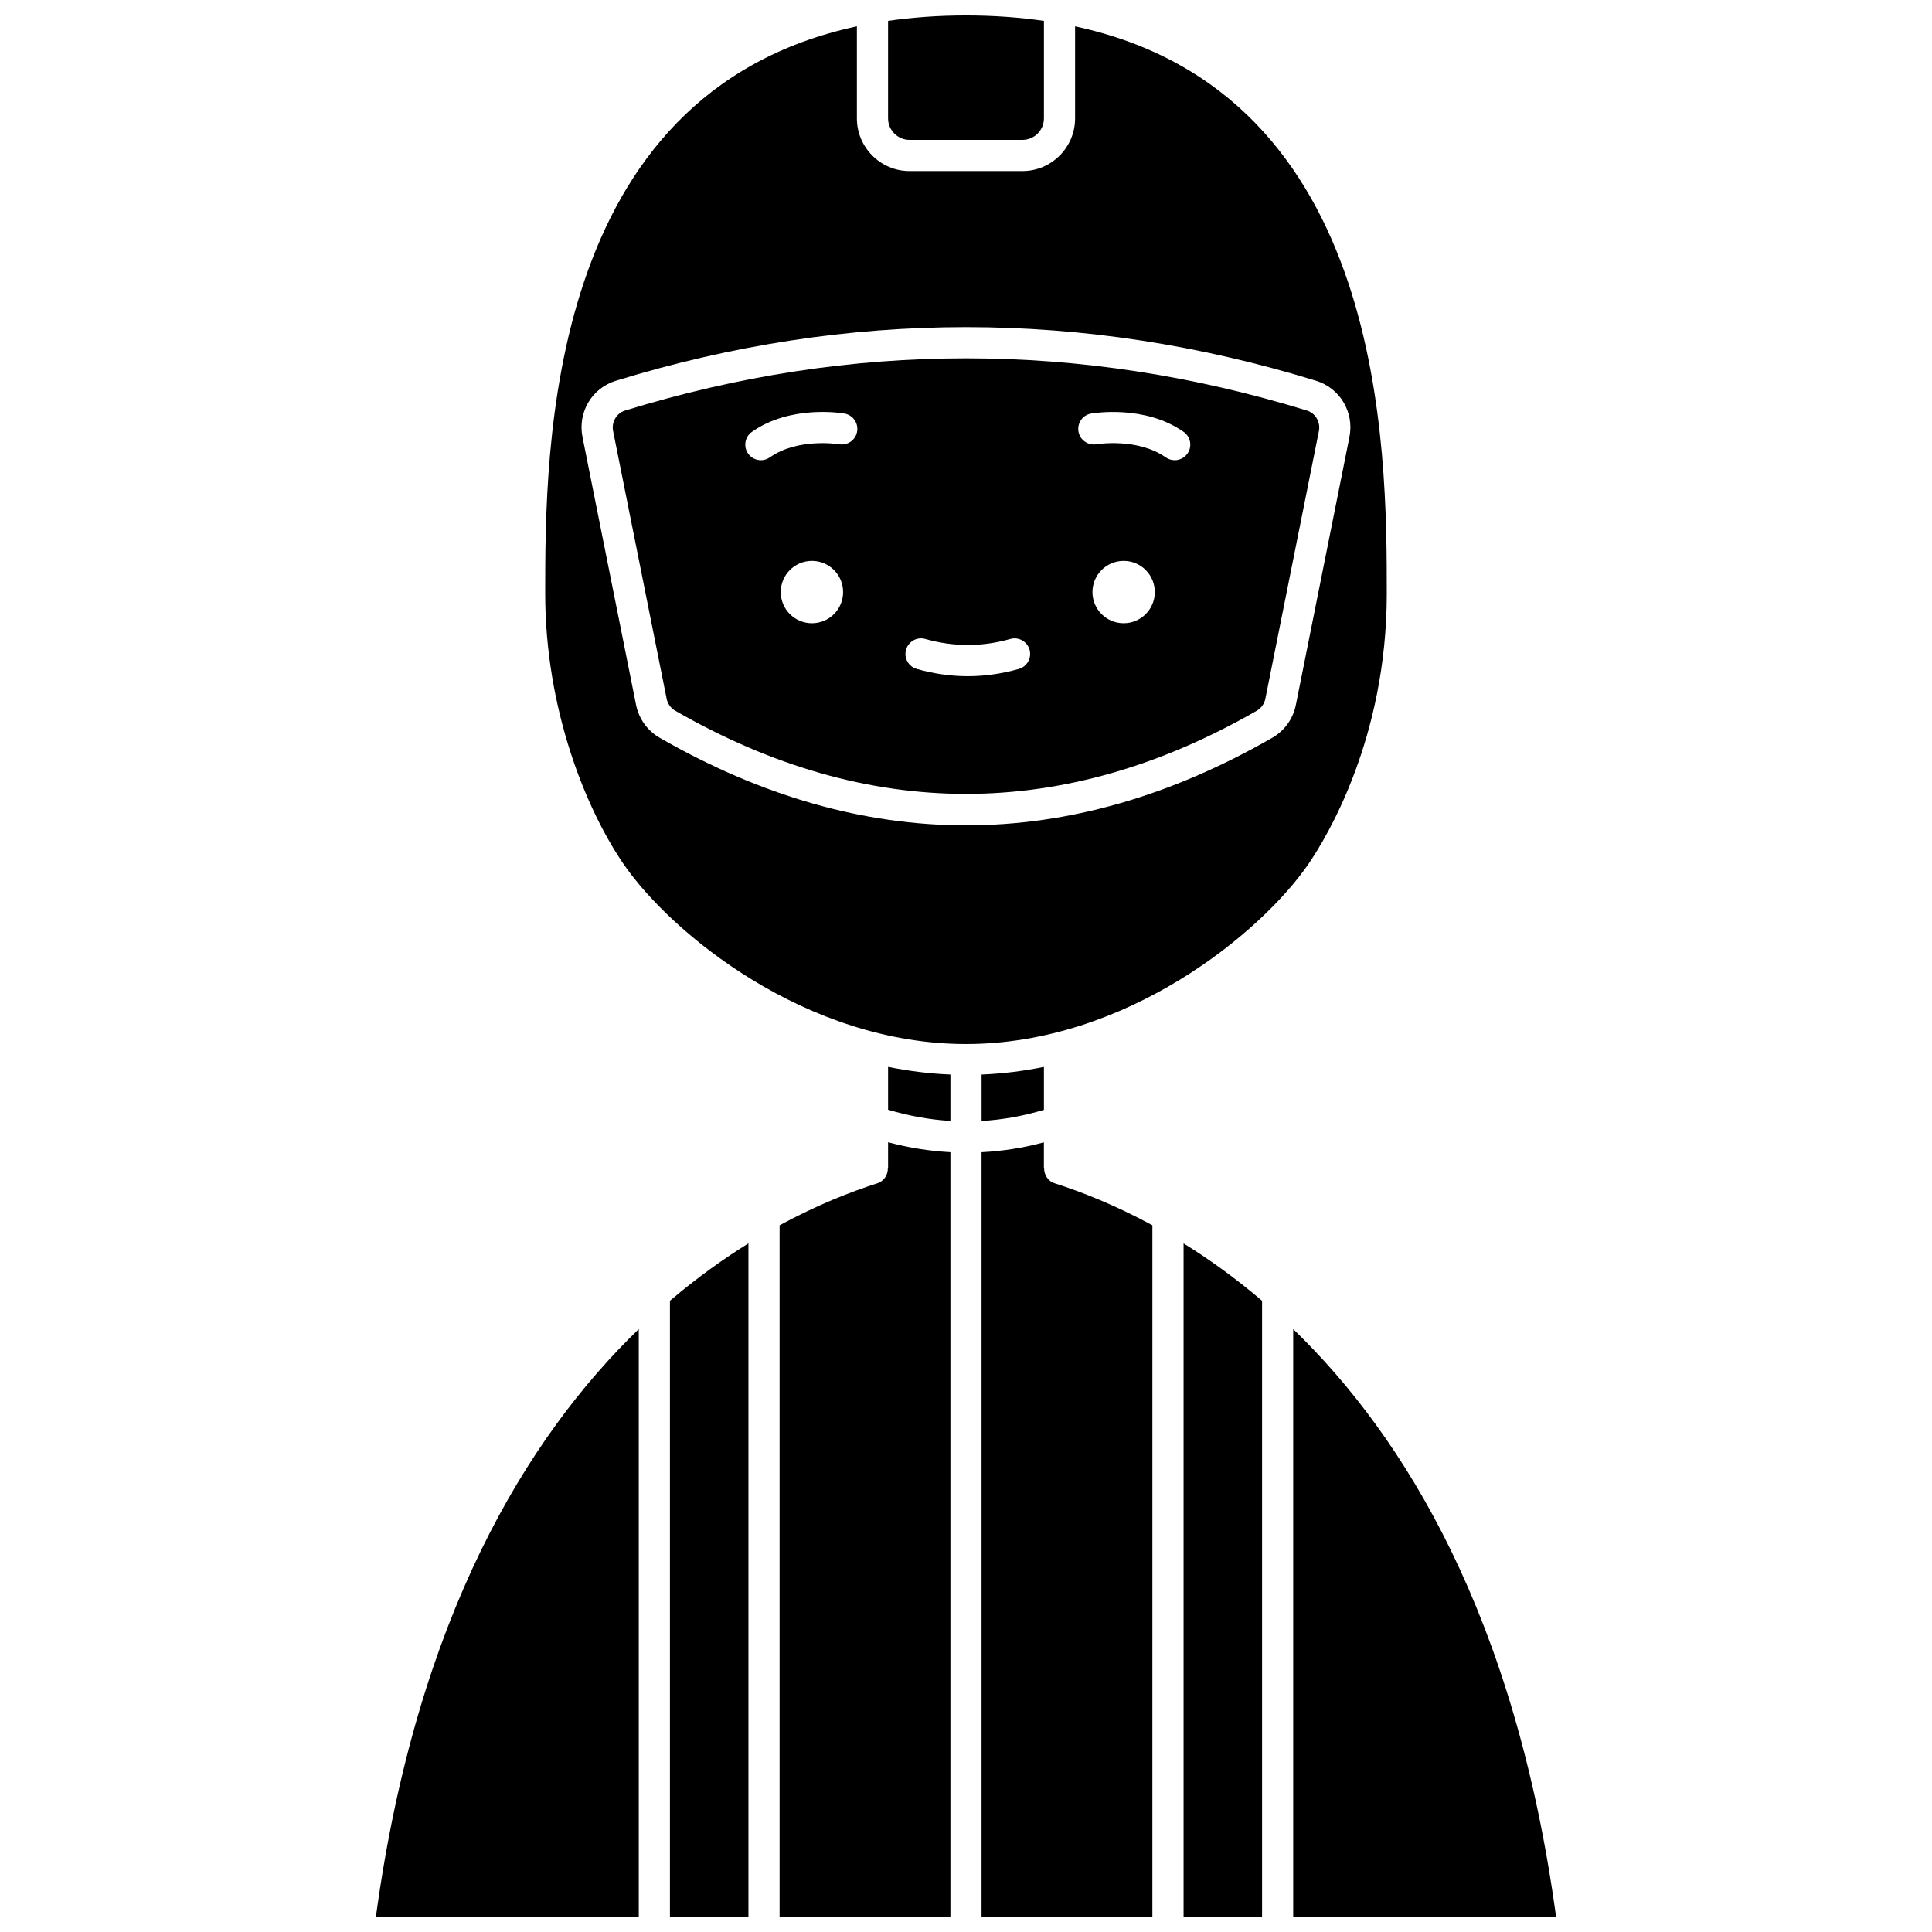
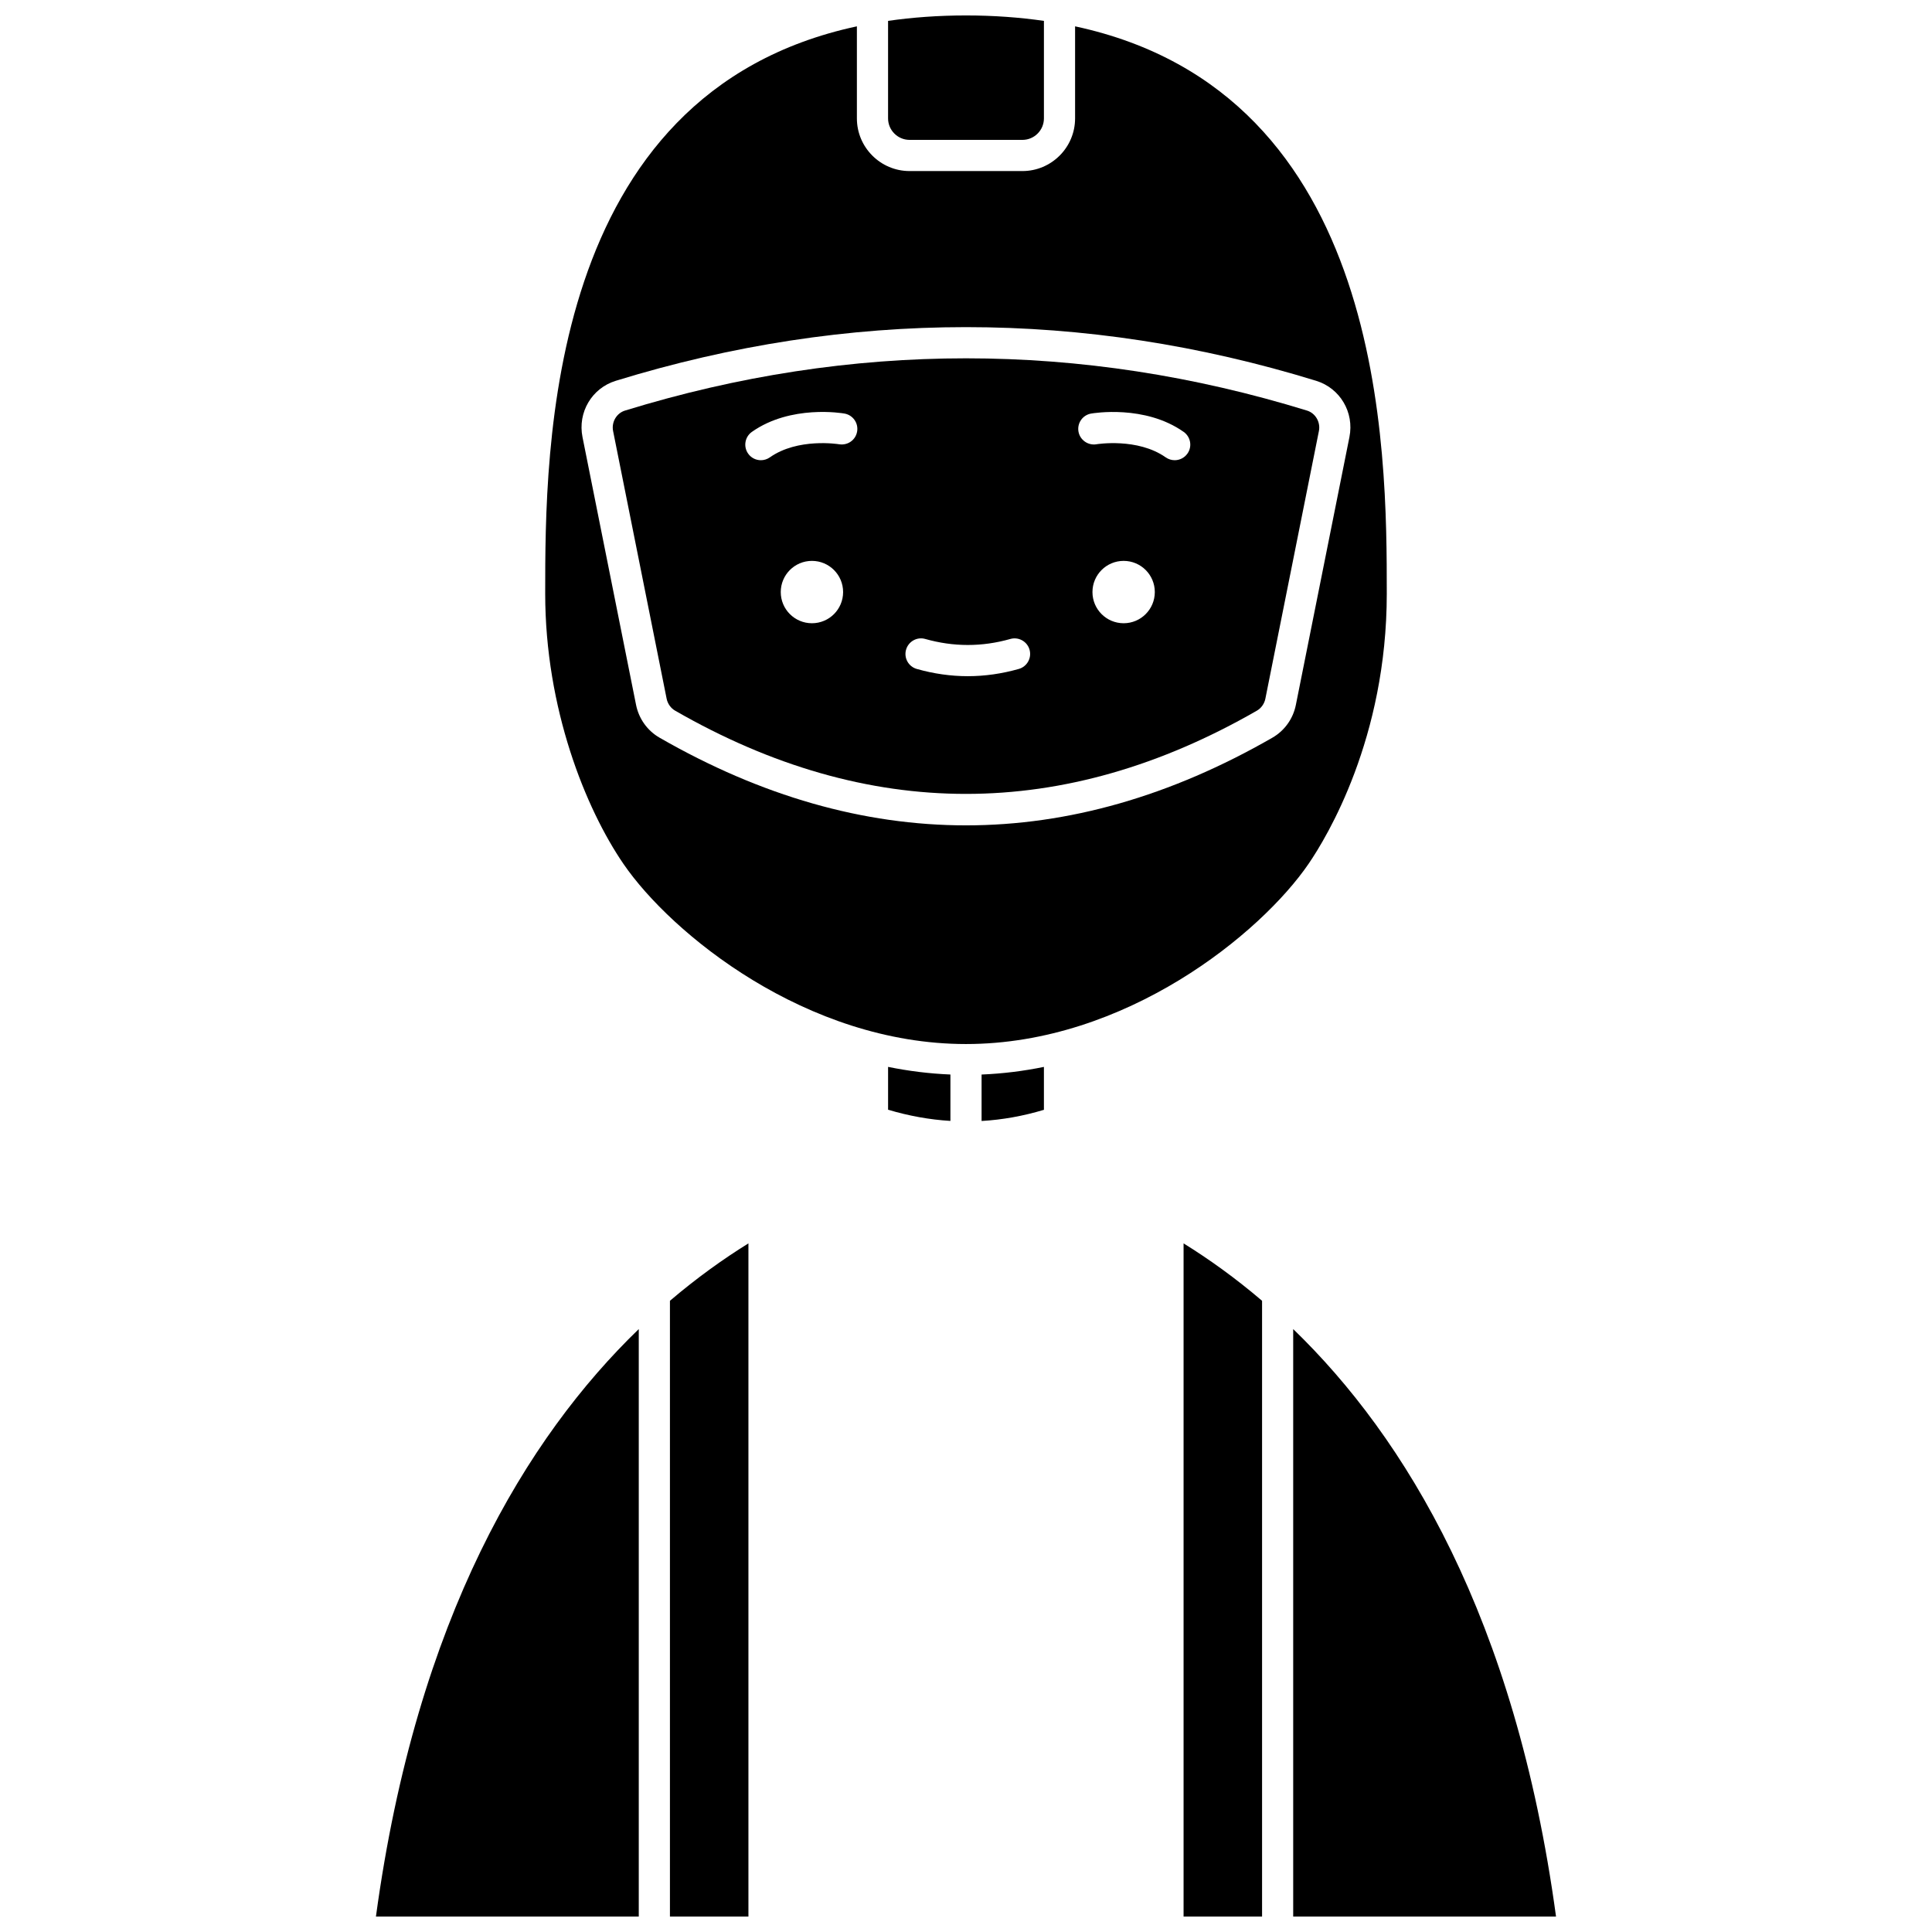
<svg xmlns="http://www.w3.org/2000/svg" width="800px" height="800px" version="1.1" viewBox="144 144 512 512">
  <defs>
    <clipPath id="g">
      <path d="m350 446h46v205.9h-46z" />
    </clipPath>
    <clipPath id="f">
      <path d="m404 446h46v205.9h-46z" />
    </clipPath>
    <clipPath id="e">
      <path d="m243 496h71v155.9h-71z" />
    </clipPath>
    <clipPath id="d">
      <path d="m379 148.09h42v33.906h-42z" />
    </clipPath>
    <clipPath id="c">
      <path d="m321 473h22v178.9h-22z" />
    </clipPath>
    <clipPath id="b">
      <path d="m457 473h22v178.9h-22z" />
    </clipPath>
    <clipPath id="a">
      <path d="m486 496h71v155.9h-71z" />
    </clipPath>
  </defs>
  <path d="m379.35 438.09c5.508 1.637 11.02 2.637 16.52 2.965v-12.297c-5.637-0.234-11.152-0.93-16.52-2.023z" />
  <g clip-path="url(#g)">
-     <path d="m379.35 453.66h-0.059c0 1.75-1.066 3.379-2.82 3.938-6.961 2.211-15.91 5.719-25.871 11.113v183.2h45.27v-202.57c-5.5-0.301-11.016-1.164-16.52-2.637z" />
-   </g>
+     </g>
  <path d="m420.65 426.74c-5.371 1.098-10.883 1.789-16.52 2.023v12.309c5.539-0.32 11.047-1.312 16.52-2.961z" />
  <g clip-path="url(#f)">
-     <path d="m420.7 453.66h-0.059v-6.93c-5.477 1.48-10.992 2.332-16.52 2.617v202.56h45.27l0.004-183.2c-9.961-5.394-18.91-8.902-25.871-11.113-1.758-0.555-2.816-2.184-2.824-3.938z" />
-   </g>
+     </g>
  <g clip-path="url(#e)">
    <path d="m313.28 651.9v-155.68c-29.648 28.656-58.859 76.375-69.652 155.68z" />
  </g>
  <g clip-path="url(#d)">
    <path d="m385.05 181.07h29.902c3.144 0 5.699-2.555 5.699-5.699v-25.84c-6.43-0.922-13.281-1.438-20.652-1.438s-14.223 0.516-20.652 1.438v25.844c0.004 3.137 2.559 5.695 5.703 5.695z" />
  </g>
  <g clip-path="url(#c)">
    <path d="m321.54 651.9h20.801v-178.39c-6.699 4.152-13.707 9.168-20.801 15.211z" />
  </g>
  <g clip-path="url(#b)">
    <path d="m457.66 651.9h20.801v-163.18c-7.09-6.047-14.102-11.059-20.801-15.211z" />
  </g>
  <path d="m490.38 252.81c-29.988-9.234-60.18-13.852-90.379-13.852-30.199 0-60.391 4.617-90.379 13.852-2.231 0.688-3.613 3.055-3.148 5.402l14.191 70.957c0.266 1.32 1.102 2.504 2.242 3.16 51.156 29.422 103.03 29.414 154.19 0 1.137-0.652 1.973-1.832 2.238-3.16l14.191-70.957c0.465-2.34-0.918-4.715-3.148-5.402zm-131.21 56.355c-4.562 0-8.262-3.695-8.262-8.262 0-4.562 3.695-8.262 8.262-8.262 4.562 0 8.262 3.695 8.262 8.262s-3.695 8.262-8.262 8.262zm7.199-47.43c-0.25-0.043-10.941-1.746-18.352 3.473-0.723 0.508-1.555 0.754-2.375 0.754-1.297 0-2.578-0.605-3.379-1.75-1.312-1.867-0.867-4.441 0.996-5.758 10.309-7.266 23.965-4.957 24.535-4.856 2.246 0.398 3.746 2.535 3.348 4.781-0.395 2.246-2.496 3.719-4.773 3.356zm47.621 59.543c-4.484 1.273-9.035 1.918-13.516 1.918-4.484 0-9.035-0.645-13.516-1.918-2.191-0.621-3.469-2.902-2.844-5.098 0.625-2.195 2.914-3.481 5.098-2.844 7.496 2.117 15.016 2.129 22.531 0 2.176-0.629 4.477 0.648 5.098 2.844 0.617 2.191-0.656 4.477-2.852 5.098zm27.785-12.113c-4.562 0-8.262-3.695-8.262-8.262 0-4.562 3.695-8.262 8.262-8.262 4.562 0 8.262 3.695 8.262 8.262-0.004 4.566-3.699 8.262-8.262 8.262zm16.906-44.957c-0.801 1.141-2.082 1.75-3.379 1.75-0.82 0-1.652-0.246-2.375-0.754-7.465-5.254-18.238-3.488-18.352-3.473-2.211 0.383-4.379-1.121-4.769-3.363-0.387-2.242 1.105-4.379 3.348-4.769 0.582-0.098 14.23-2.406 24.531 4.856 1.863 1.316 2.316 3.891 0.996 5.754z" />
  <path d="m511.51 301.31c0-37.914-0.012-132.63-82.602-150.33v24.391c0 7.695-6.266 13.961-13.961 13.961h-29.902c-7.695 0-13.961-6.266-13.961-13.961v-24.391c-82.59 17.703-82.602 112.42-82.602 150.33 0 30.465 10.707 56.969 20.723 71.609 12.637 18.461 48.461 47.762 90.789 47.762s78.16-29.301 90.793-47.762c4.859-7.109 20.723-33.27 20.723-71.609zm-30.301 38.18c-26.945 15.492-54.086 23.238-81.215 23.238s-54.27-7.75-81.211-23.238c-3.223-1.855-5.488-5.027-6.223-8.699l-14.191-70.957c-1.312-6.551 2.477-12.969 8.816-14.918 61.586-18.965 124.04-18.961 185.61 0 6.34 1.953 10.133 8.367 8.816 14.918l-14.191 70.957c-0.727 3.672-2.992 6.844-6.215 8.699z" />
  <g clip-path="url(#a)">
    <path d="m486.71 496.22v155.68h69.652c-10.789-79.305-40.004-127.02-69.652-155.68z" />
  </g>
</svg>